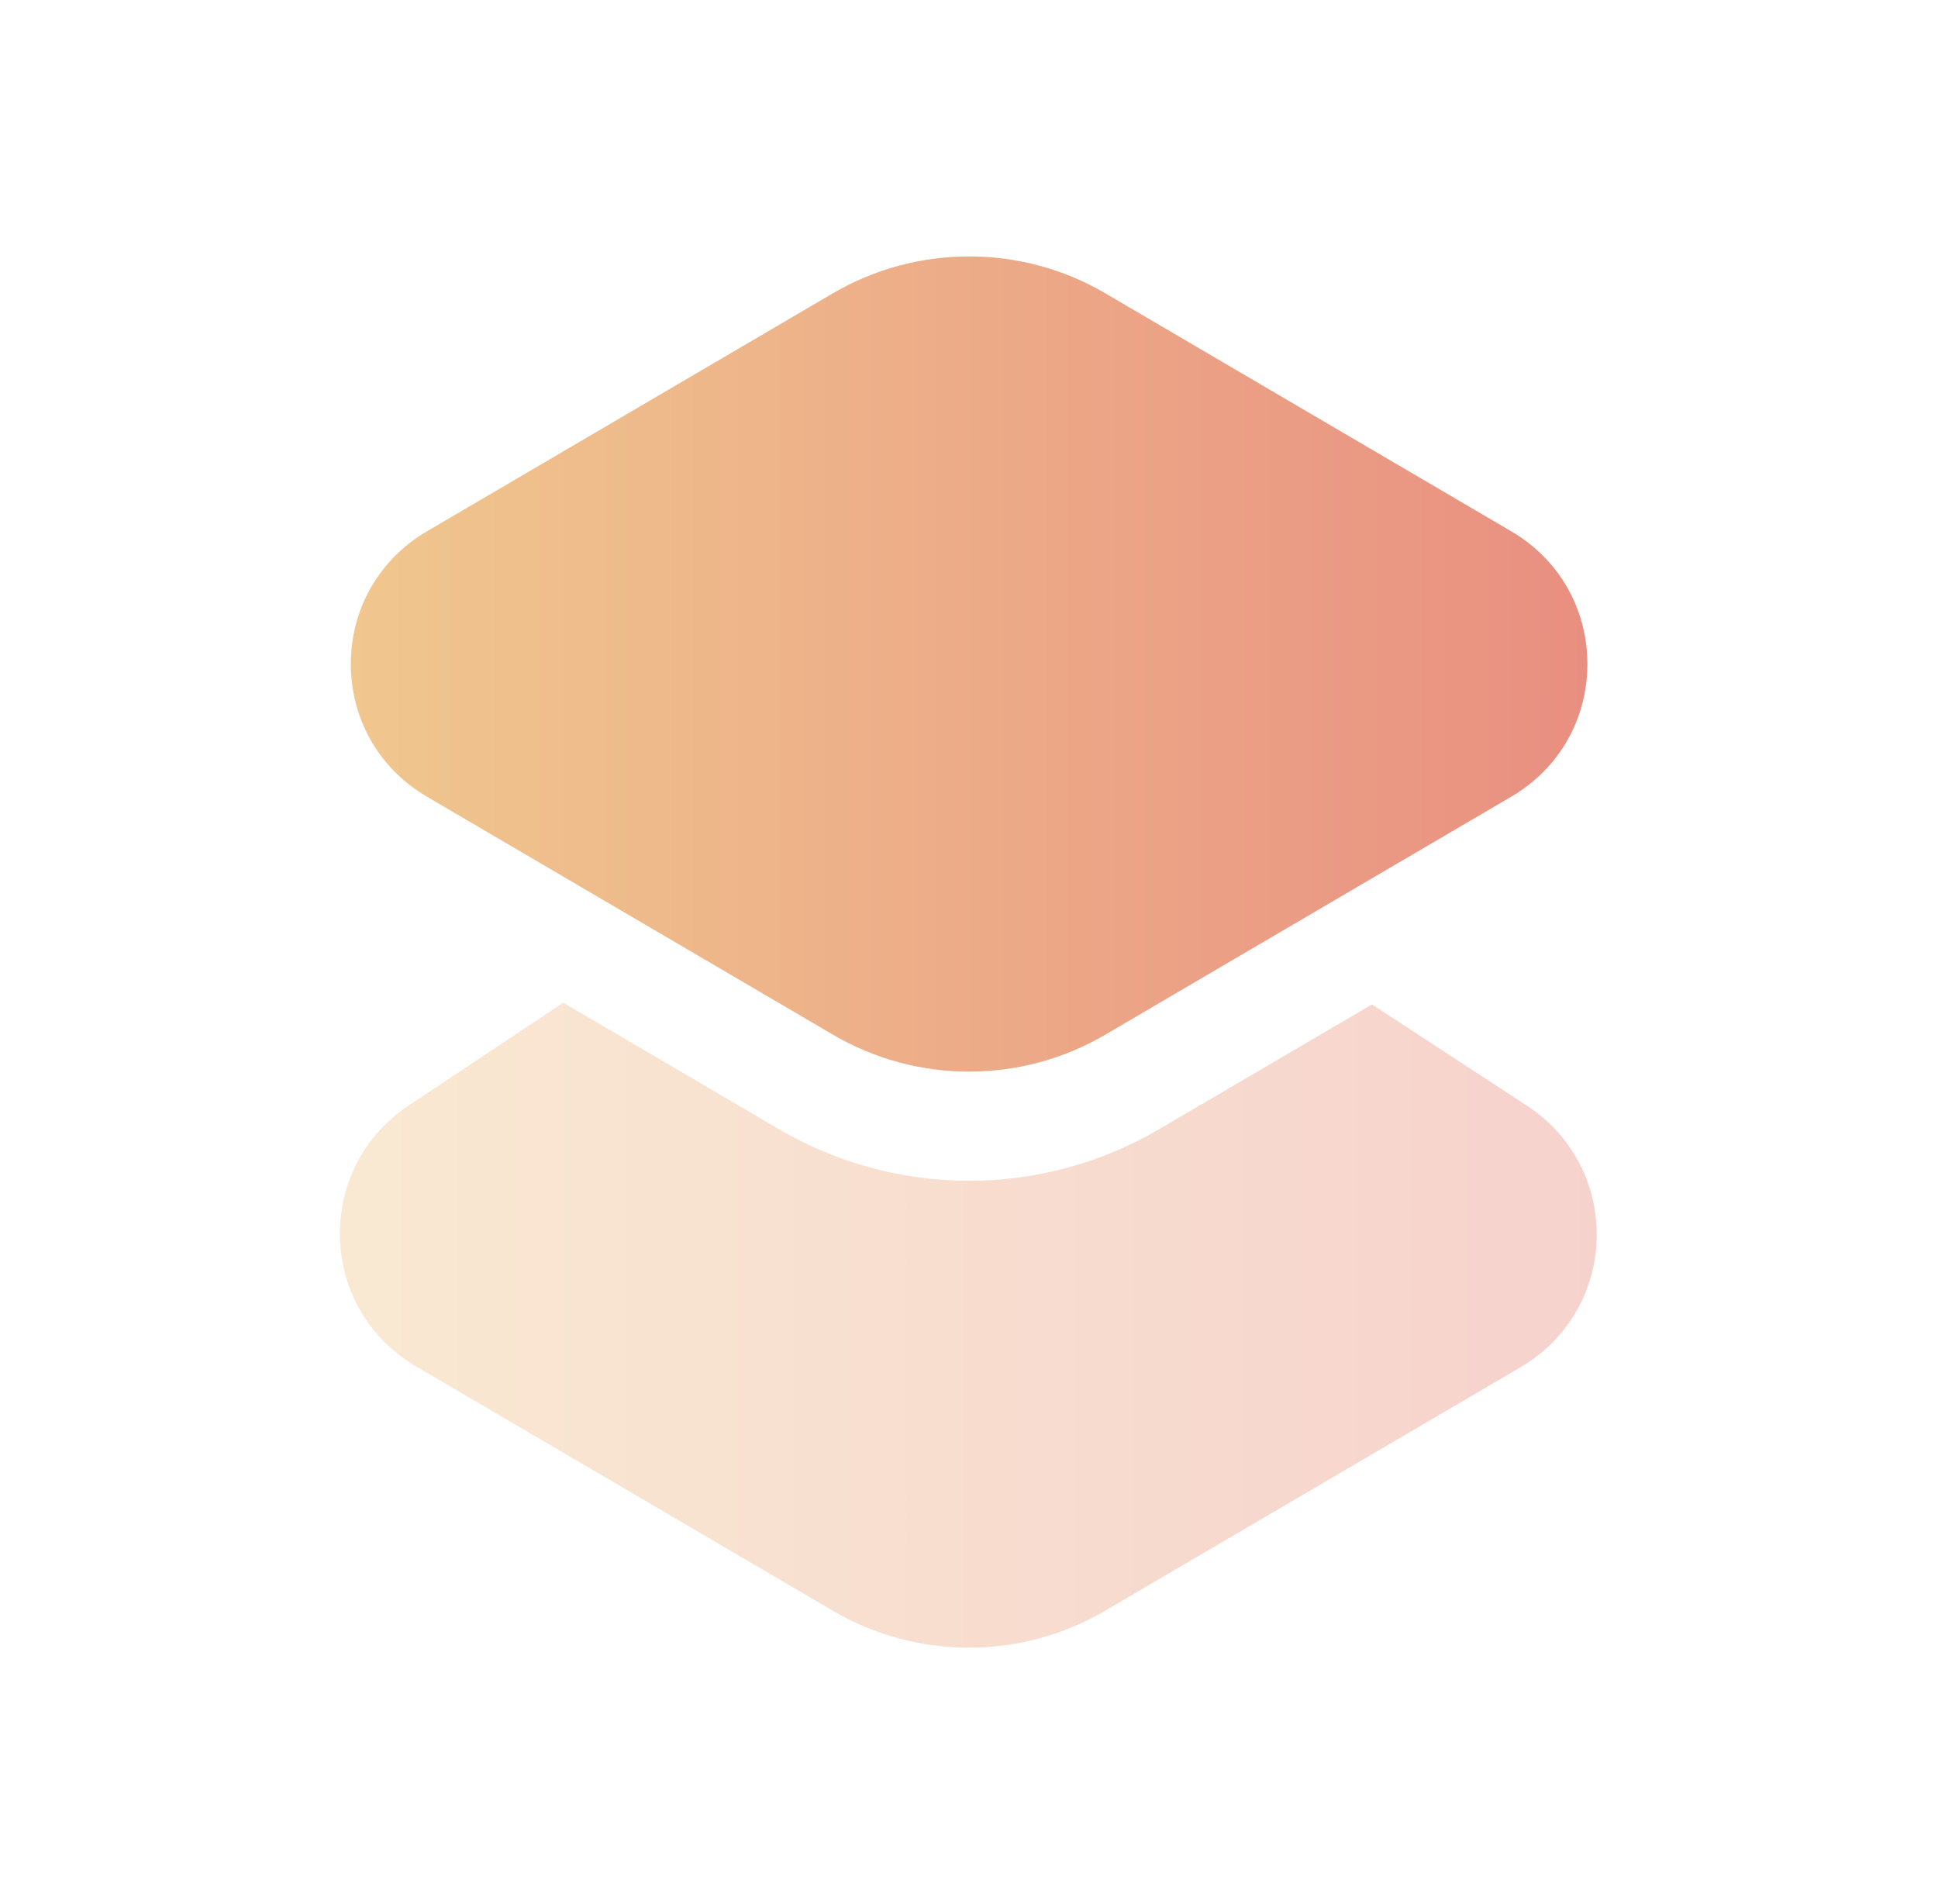
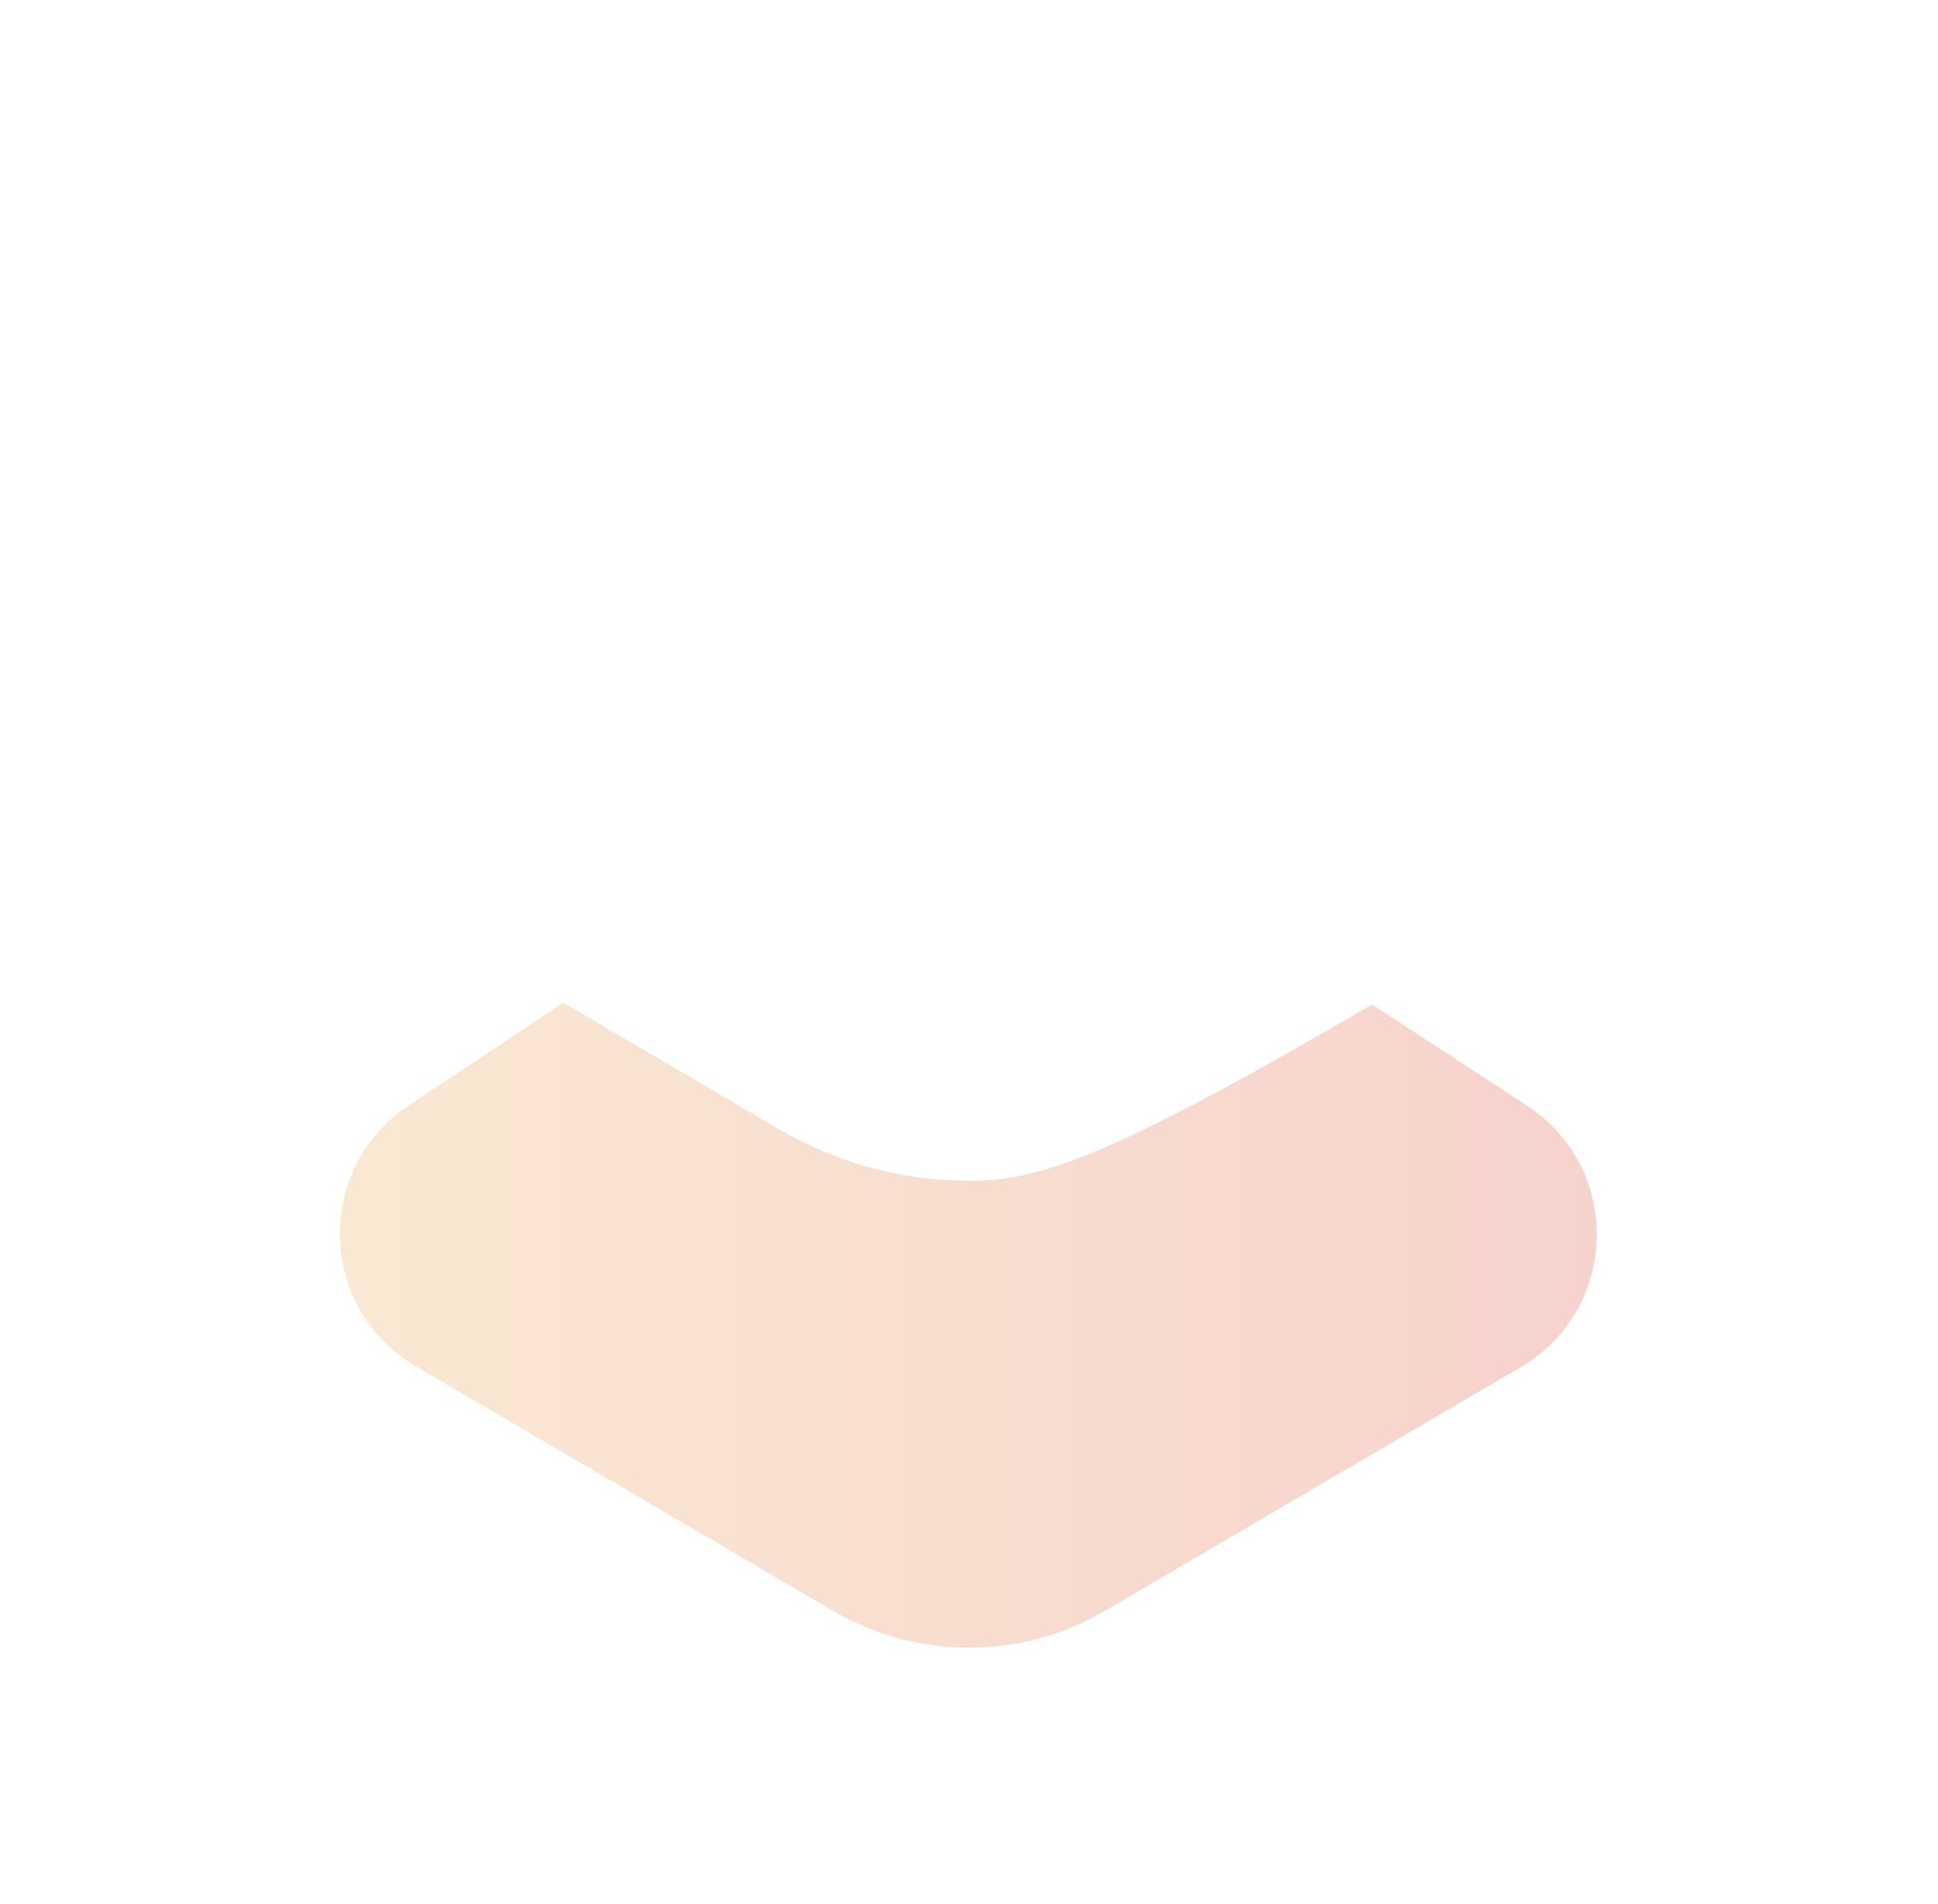
<svg xmlns="http://www.w3.org/2000/svg" width="57" height="56" viewBox="0 0 57 56" fill="none">
-   <path opacity="0.4" d="M40.352 29.541L34.084 33.215C32.363 34.223 30.433 34.727 28.503 34.727C26.574 34.727 24.644 34.223 22.921 33.215L16.565 29.489L12.01 32.52C10.705 33.39 9.951 34.846 9.999 36.414C10.044 37.982 10.877 39.391 12.23 40.181L24.494 47.371C25.73 48.096 27.115 48.458 28.5 48.458C29.885 48.458 31.27 48.096 32.504 47.371L44.727 40.207C46.089 39.41 46.922 37.993 46.961 36.418C47 34.844 46.237 33.388 44.919 32.524L40.352 29.541Z" fill="url(#paint0_linear_368_674)" />
-   <path d="M24.497 30.429C25.733 31.153 27.118 31.517 28.503 31.517C29.89 31.517 31.275 31.153 32.509 30.429L44.45 23.429C45.852 22.611 46.688 21.152 46.688 19.529C46.688 17.907 45.852 16.448 44.452 15.628L32.509 8.626L32.507 8.624C30.039 7.18 26.97 7.18 24.497 8.626L12.554 15.628C11.154 16.448 10.318 17.907 10.318 19.529C10.32 21.15 11.154 22.611 12.554 23.429L24.497 30.429Z" fill="url(#paint1_linear_368_674)" />
+   <path opacity="0.4" d="M40.352 29.541C32.363 34.223 30.433 34.727 28.503 34.727C26.574 34.727 24.644 34.223 22.921 33.215L16.565 29.489L12.01 32.52C10.705 33.39 9.951 34.846 9.999 36.414C10.044 37.982 10.877 39.391 12.23 40.181L24.494 47.371C25.73 48.096 27.115 48.458 28.5 48.458C29.885 48.458 31.27 48.096 32.504 47.371L44.727 40.207C46.089 39.41 46.922 37.993 46.961 36.418C47 34.844 46.237 33.388 44.919 32.524L40.352 29.541Z" fill="url(#paint0_linear_368_674)" />
  <defs>
    <linearGradient id="paint0_linear_368_674" x1="9.997" y1="38.974" x2="46.962" y2="38.974" gradientUnits="userSpaceOnUse">
      <stop stop-color="#F0C78E" />
      <stop offset="1" stop-color="#E98F81" />
    </linearGradient>
    <linearGradient id="paint1_linear_368_674" x1="10.318" y1="19.529" x2="46.688" y2="19.529" gradientUnits="userSpaceOnUse">
      <stop stop-color="#F0C78E" />
      <stop offset="1" stop-color="#E98F81" />
    </linearGradient>
  </defs>
</svg>